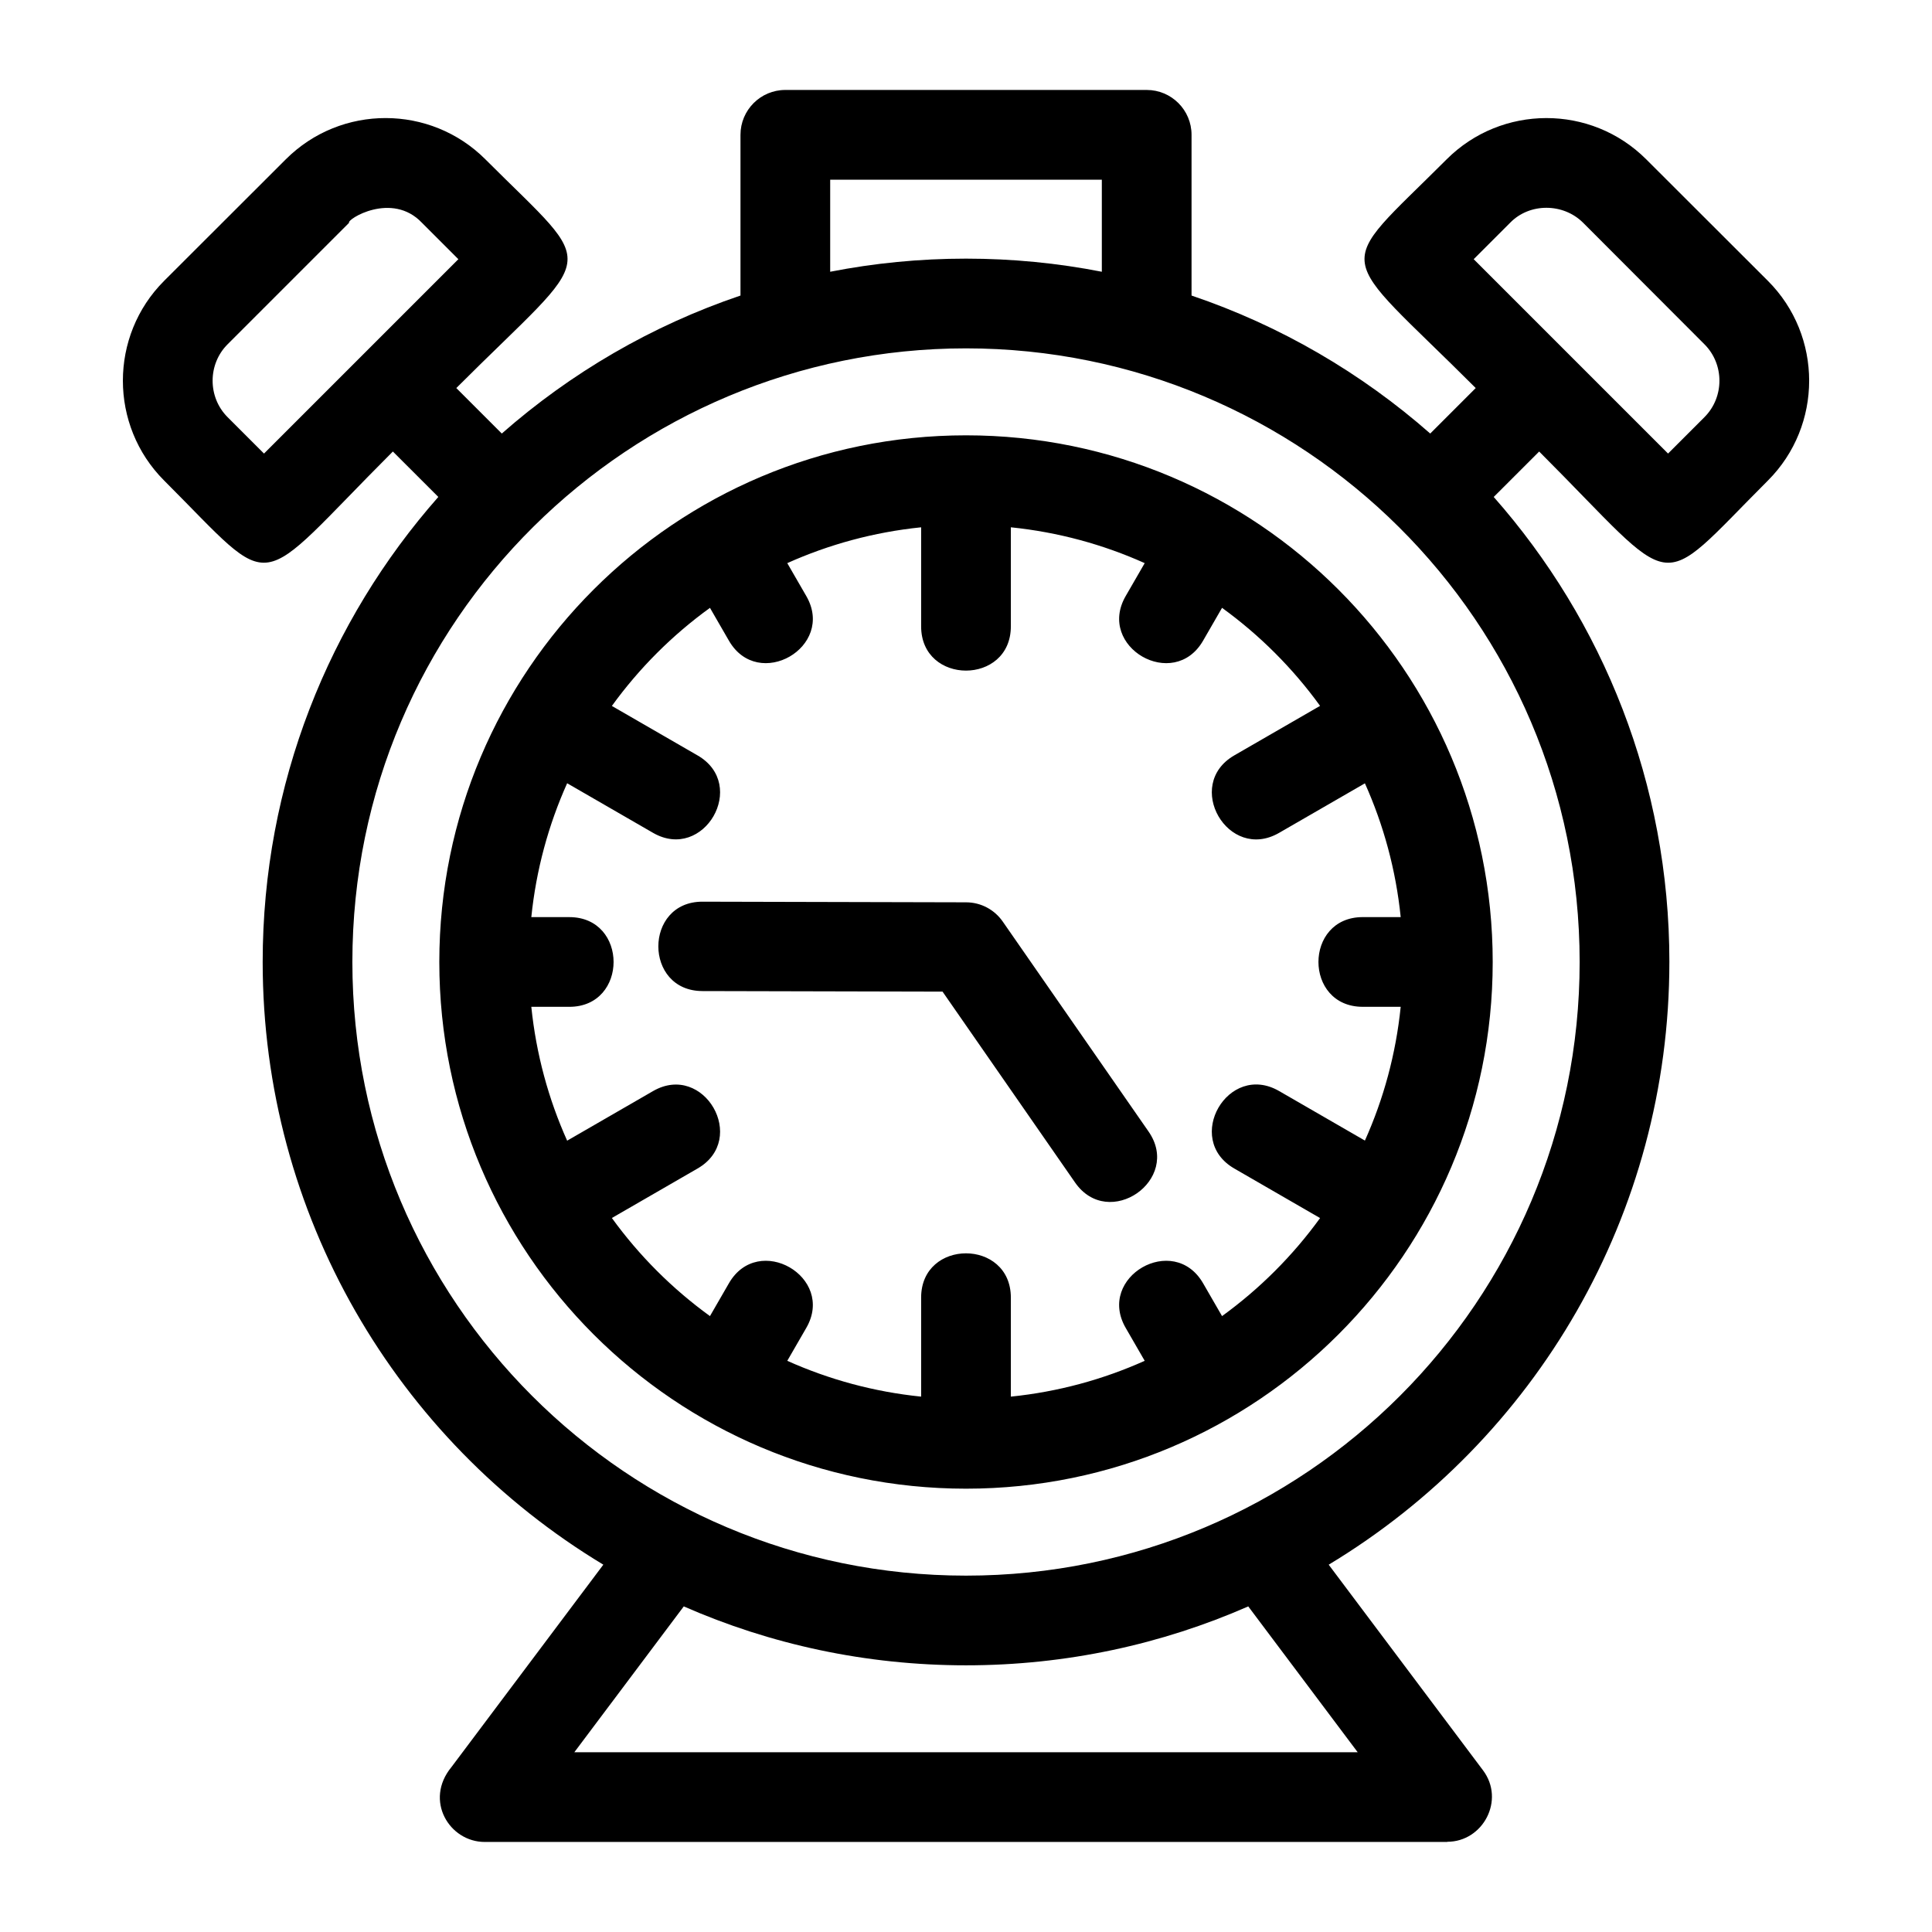
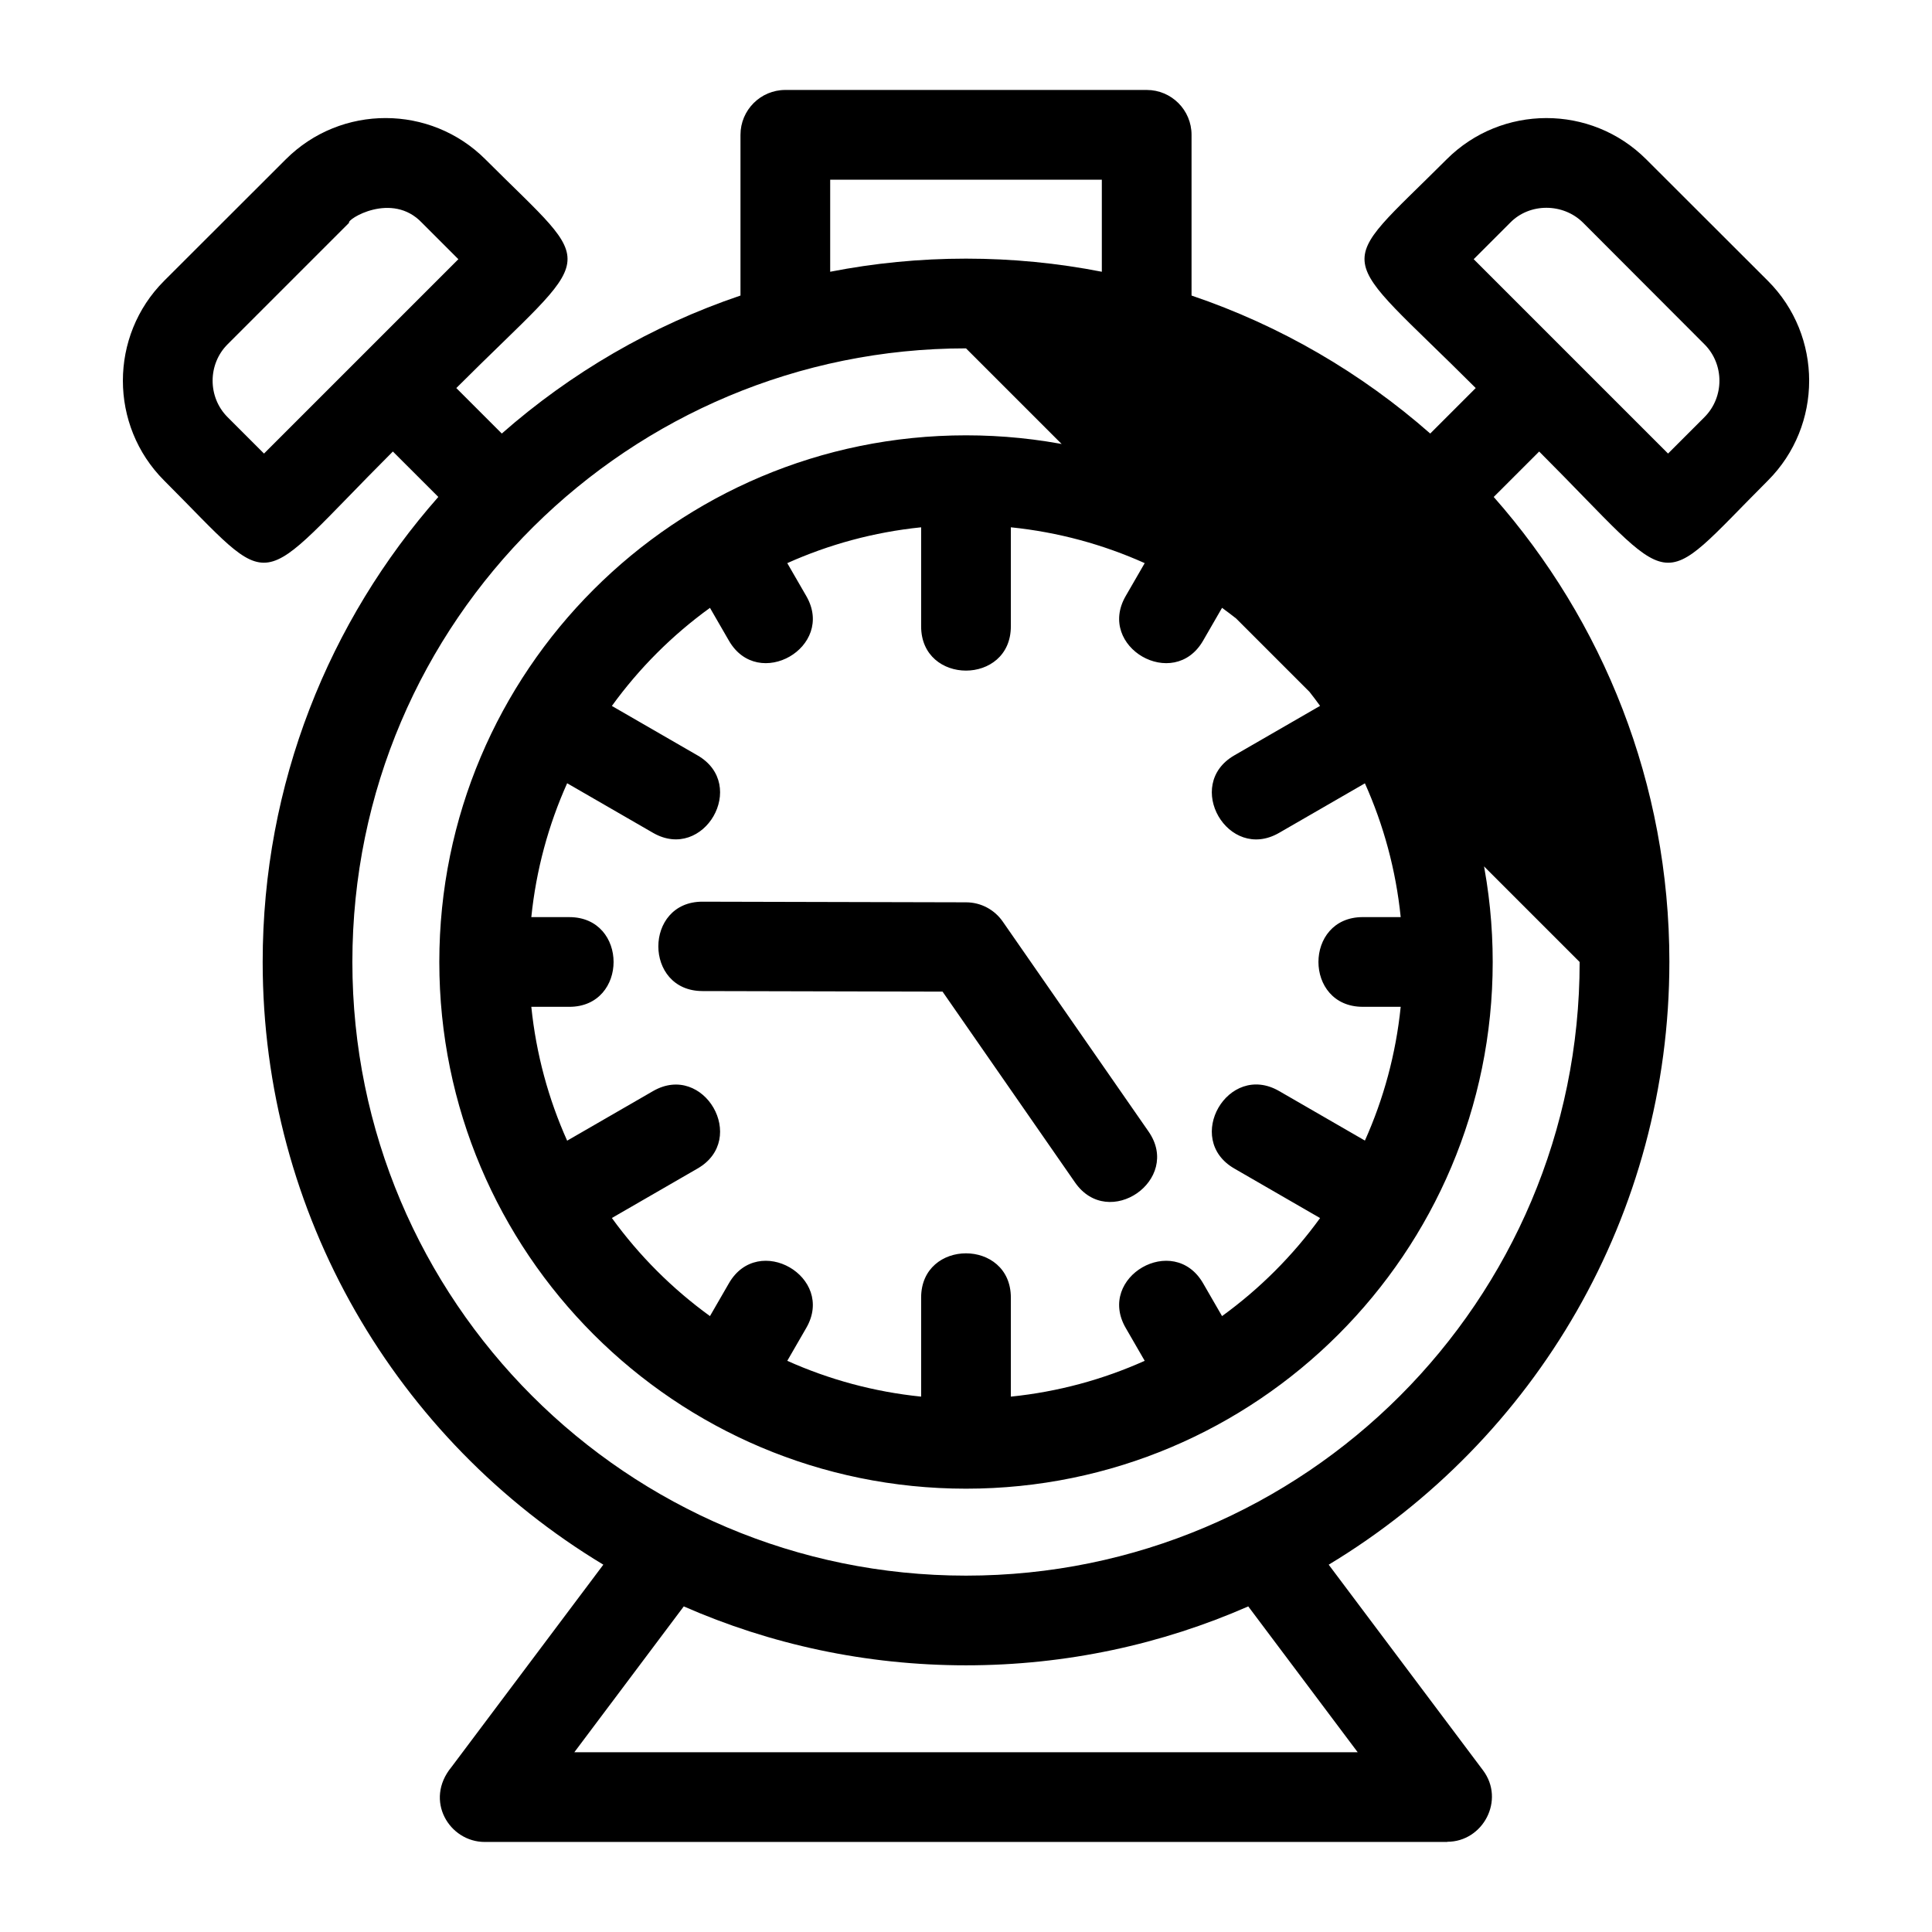
<svg xmlns="http://www.w3.org/2000/svg" fill="#000000" width="800px" height="800px" version="1.1" viewBox="144 144 512 512">
-   <path d="m400 212.54c12.312 0 24.352 1.195 35.996 3.477v-24.391h-71.988v24.391c11.645-2.277 23.684-3.477 35.996-3.477zm-69.84 194.1c-15.602 0-15.578-23.707 0-23.684l69.84 0.168c4.039 0 7.609 2.023 9.746 5.113l38.645 55.648c8.867 12.801-10.609 26.312-19.508 13.461l-35.098-50.555-63.629-0.148zm256.24-7.711c0 66.902-35.398 126.64-90.281 159.73l40.891 54.488c5.922 7.891 0 18.953-9.469 18.945v0.047h-255.07c-9.402 0-16.09-11.02-8.848-19.828l40.266-53.656c-54.883-33.09-90.277-92.828-90.277-159.73 0-47.242 17.578-90.379 46.547-123.23l-12.043-12.039c-37.621 37.613-30.156 38.156-60.617 7.695-14.578-14.578-14.578-38.352 0-52.926l32.227-32.188c14.664-14.664 38.395-14.523 52.895-0.023 30.469 30.469 29.93 23.004-7.695 60.625l12.055 12.055c18.27-16.059 39.703-28.605 63.254-36.57v-42.594c0-6.562 5.32-11.891 11.883-11.891h95.77c6.562 0 11.883 5.324 11.883 11.891v42.594c23.551 7.969 44.984 20.512 63.254 36.57l12.055-12.055c-37.621-37.621-38.16-30.156-7.699-60.617 14.508-14.508 38.238-14.645 52.902 0.02l32.227 32.188c14.578 14.574 14.578 38.352 0 52.926-30.461 30.461-23 29.918-60.617-7.695l-12.043 12.039c28.973 32.848 46.551 75.988 46.551 123.23zm-330.58-195.89c-7.996-8.434-20.059-0.832-19.305 0l-32.203 32.203c-5.289 5.289-5.289 14.012 0 19.305l9.652 9.652 51.508-51.508zm339.88 51.508c5.289-5.289 5.289-14.02 0-19.305l-32.18-32.234c-5.25-5.219-14.137-5.297-19.32 0.023l-9.656 9.656 51.508 51.508 9.652-9.652zm-127.85 50.539-5.012 8.688c-7.789 13.52-28.293 1.691-20.531-11.793l5.051-8.746c-11.02-4.945-22.953-8.219-35.473-9.496v26.242c0 15.648-23.777 15.648-23.777 0v-26.242c-12.52 1.281-24.449 4.551-35.473 9.496l5.051 8.746c7.766 13.484-12.738 25.312-20.523 11.793l-5.016-8.688c-9.992 7.231-18.77 16.008-25.996 25.996l22.707 13.109c13.52 7.789 1.691 28.293-11.793 20.523l-22.766-13.145c-4.945 11.02-8.219 22.953-9.496 35.477h10.066c15.648 0 15.648 23.773 0 23.773h-10.066c1.281 12.52 4.551 24.457 9.496 35.473l22.766-13.145c13.484-7.766 25.312 12.738 11.793 20.523l-22.707 13.113c7.231 9.984 16.008 18.762 25.996 25.996l5.016-8.688c7.785-13.52 28.289-1.691 20.523 11.793l-5.051 8.746c11.02 4.945 22.953 8.219 35.473 9.492v-26.242c0-15.648 23.777-15.648 23.777 0v26.242c12.52-1.273 24.449-4.547 35.473-9.492l-5.051-8.746c-7.766-13.484 12.738-25.312 20.531-11.793l5.016 8.688c9.98-7.231 18.75-16 25.98-25.98l-22.738-13.133c-13.508-7.809-1.641-28.344 11.891-20.523l22.727 13.121c4.938-11.008 8.211-22.934 9.484-35.449h-10.062c-15.648 0-15.648-23.773 0-23.773h10.062c-1.273-12.52-4.547-24.438-9.484-35.453l-22.727 13.121c-13.531 7.824-25.398-12.715-11.891-20.523l22.738-13.125c-7.231-9.984-16-18.75-25.984-25.98zm-67.848 280.24c-26.598 0-51.902-5.57-74.797-15.613l-29.008 38.656h207.61l-29.008-38.656c-22.898 10.039-48.195 15.613-74.797 15.613zm0-325.96c77.082 0 139.58 62.488 139.58 139.57 0 77.09-62.492 139.58-139.58 139.58-77.082 0-139.58-62.492-139.58-139.58 0-77.082 62.492-139.57 139.58-139.57zm0-23.047c-88.902 0-162.62 71.859-162.62 162.62 0 89.812 72.805 162.62 162.62 162.62s162.62-72.805 162.62-162.62c0-90.465-73.449-162.62-162.62-162.62z" />
+   <path d="m400 212.54c12.312 0 24.352 1.195 35.996 3.477v-24.391h-71.988v24.391c11.645-2.277 23.684-3.477 35.996-3.477zm-69.84 194.1c-15.602 0-15.578-23.707 0-23.684l69.84 0.168c4.039 0 7.609 2.023 9.746 5.113l38.645 55.648c8.867 12.801-10.609 26.312-19.508 13.461l-35.098-50.555-63.629-0.148zm256.24-7.711c0 66.902-35.398 126.64-90.281 159.73l40.891 54.488c5.922 7.891 0 18.953-9.469 18.945v0.047h-255.07c-9.402 0-16.09-11.02-8.848-19.828l40.266-53.656c-54.883-33.09-90.277-92.828-90.277-159.73 0-47.242 17.578-90.379 46.547-123.23l-12.043-12.039c-37.621 37.613-30.156 38.156-60.617 7.695-14.578-14.578-14.578-38.352 0-52.926l32.227-32.188c14.664-14.664 38.395-14.523 52.895-0.023 30.469 30.469 29.93 23.004-7.695 60.625l12.055 12.055c18.27-16.059 39.703-28.605 63.254-36.57v-42.594c0-6.562 5.32-11.891 11.883-11.891h95.77c6.562 0 11.883 5.324 11.883 11.891v42.594c23.551 7.969 44.984 20.512 63.254 36.57l12.055-12.055c-37.621-37.621-38.16-30.156-7.699-60.617 14.508-14.508 38.238-14.645 52.902 0.02l32.227 32.188c14.578 14.574 14.578 38.352 0 52.926-30.461 30.461-23 29.918-60.617-7.695l-12.043 12.039c28.973 32.848 46.551 75.988 46.551 123.23zm-330.58-195.89c-7.996-8.434-20.059-0.832-19.305 0l-32.203 32.203c-5.289 5.289-5.289 14.012 0 19.305l9.652 9.652 51.508-51.508zm339.88 51.508c5.289-5.289 5.289-14.02 0-19.305l-32.18-32.234c-5.25-5.219-14.137-5.297-19.32 0.023l-9.656 9.656 51.508 51.508 9.652-9.652zm-127.85 50.539-5.012 8.688c-7.789 13.52-28.293 1.691-20.531-11.793l5.051-8.746c-11.02-4.945-22.953-8.219-35.473-9.496v26.242c0 15.648-23.777 15.648-23.777 0v-26.242c-12.52 1.281-24.449 4.551-35.473 9.496l5.051 8.746c7.766 13.484-12.738 25.312-20.523 11.793l-5.016-8.688c-9.992 7.231-18.77 16.008-25.996 25.996l22.707 13.109c13.52 7.789 1.691 28.293-11.793 20.523l-22.766-13.145c-4.945 11.02-8.219 22.953-9.496 35.477h10.066c15.648 0 15.648 23.773 0 23.773h-10.066c1.281 12.52 4.551 24.457 9.496 35.473l22.766-13.145c13.484-7.766 25.312 12.738 11.793 20.523l-22.707 13.113c7.231 9.984 16.008 18.762 25.996 25.996l5.016-8.688c7.785-13.52 28.289-1.691 20.523 11.793l-5.051 8.746c11.02 4.945 22.953 8.219 35.473 9.492v-26.242c0-15.648 23.777-15.648 23.777 0v26.242c12.52-1.273 24.449-4.547 35.473-9.492l-5.051-8.746c-7.766-13.484 12.738-25.312 20.531-11.793l5.016 8.688c9.98-7.231 18.75-16 25.98-25.98l-22.738-13.133c-13.508-7.809-1.641-28.344 11.891-20.523l22.727 13.121c4.938-11.008 8.211-22.934 9.484-35.449h-10.062c-15.648 0-15.648-23.773 0-23.773h10.062c-1.273-12.52-4.547-24.438-9.484-35.453l-22.727 13.121c-13.531 7.824-25.398-12.715-11.891-20.523l22.738-13.125c-7.231-9.984-16-18.75-25.984-25.98zm-67.848 280.24c-26.598 0-51.902-5.57-74.797-15.613l-29.008 38.656h207.61l-29.008-38.656c-22.898 10.039-48.195 15.613-74.797 15.613zm0-325.96c77.082 0 139.58 62.488 139.58 139.57 0 77.09-62.492 139.58-139.58 139.58-77.082 0-139.58-62.492-139.58-139.58 0-77.082 62.492-139.57 139.58-139.57zm0-23.047c-88.902 0-162.62 71.859-162.62 162.62 0 89.812 72.805 162.62 162.62 162.62s162.62-72.805 162.62-162.62z" />
</svg>